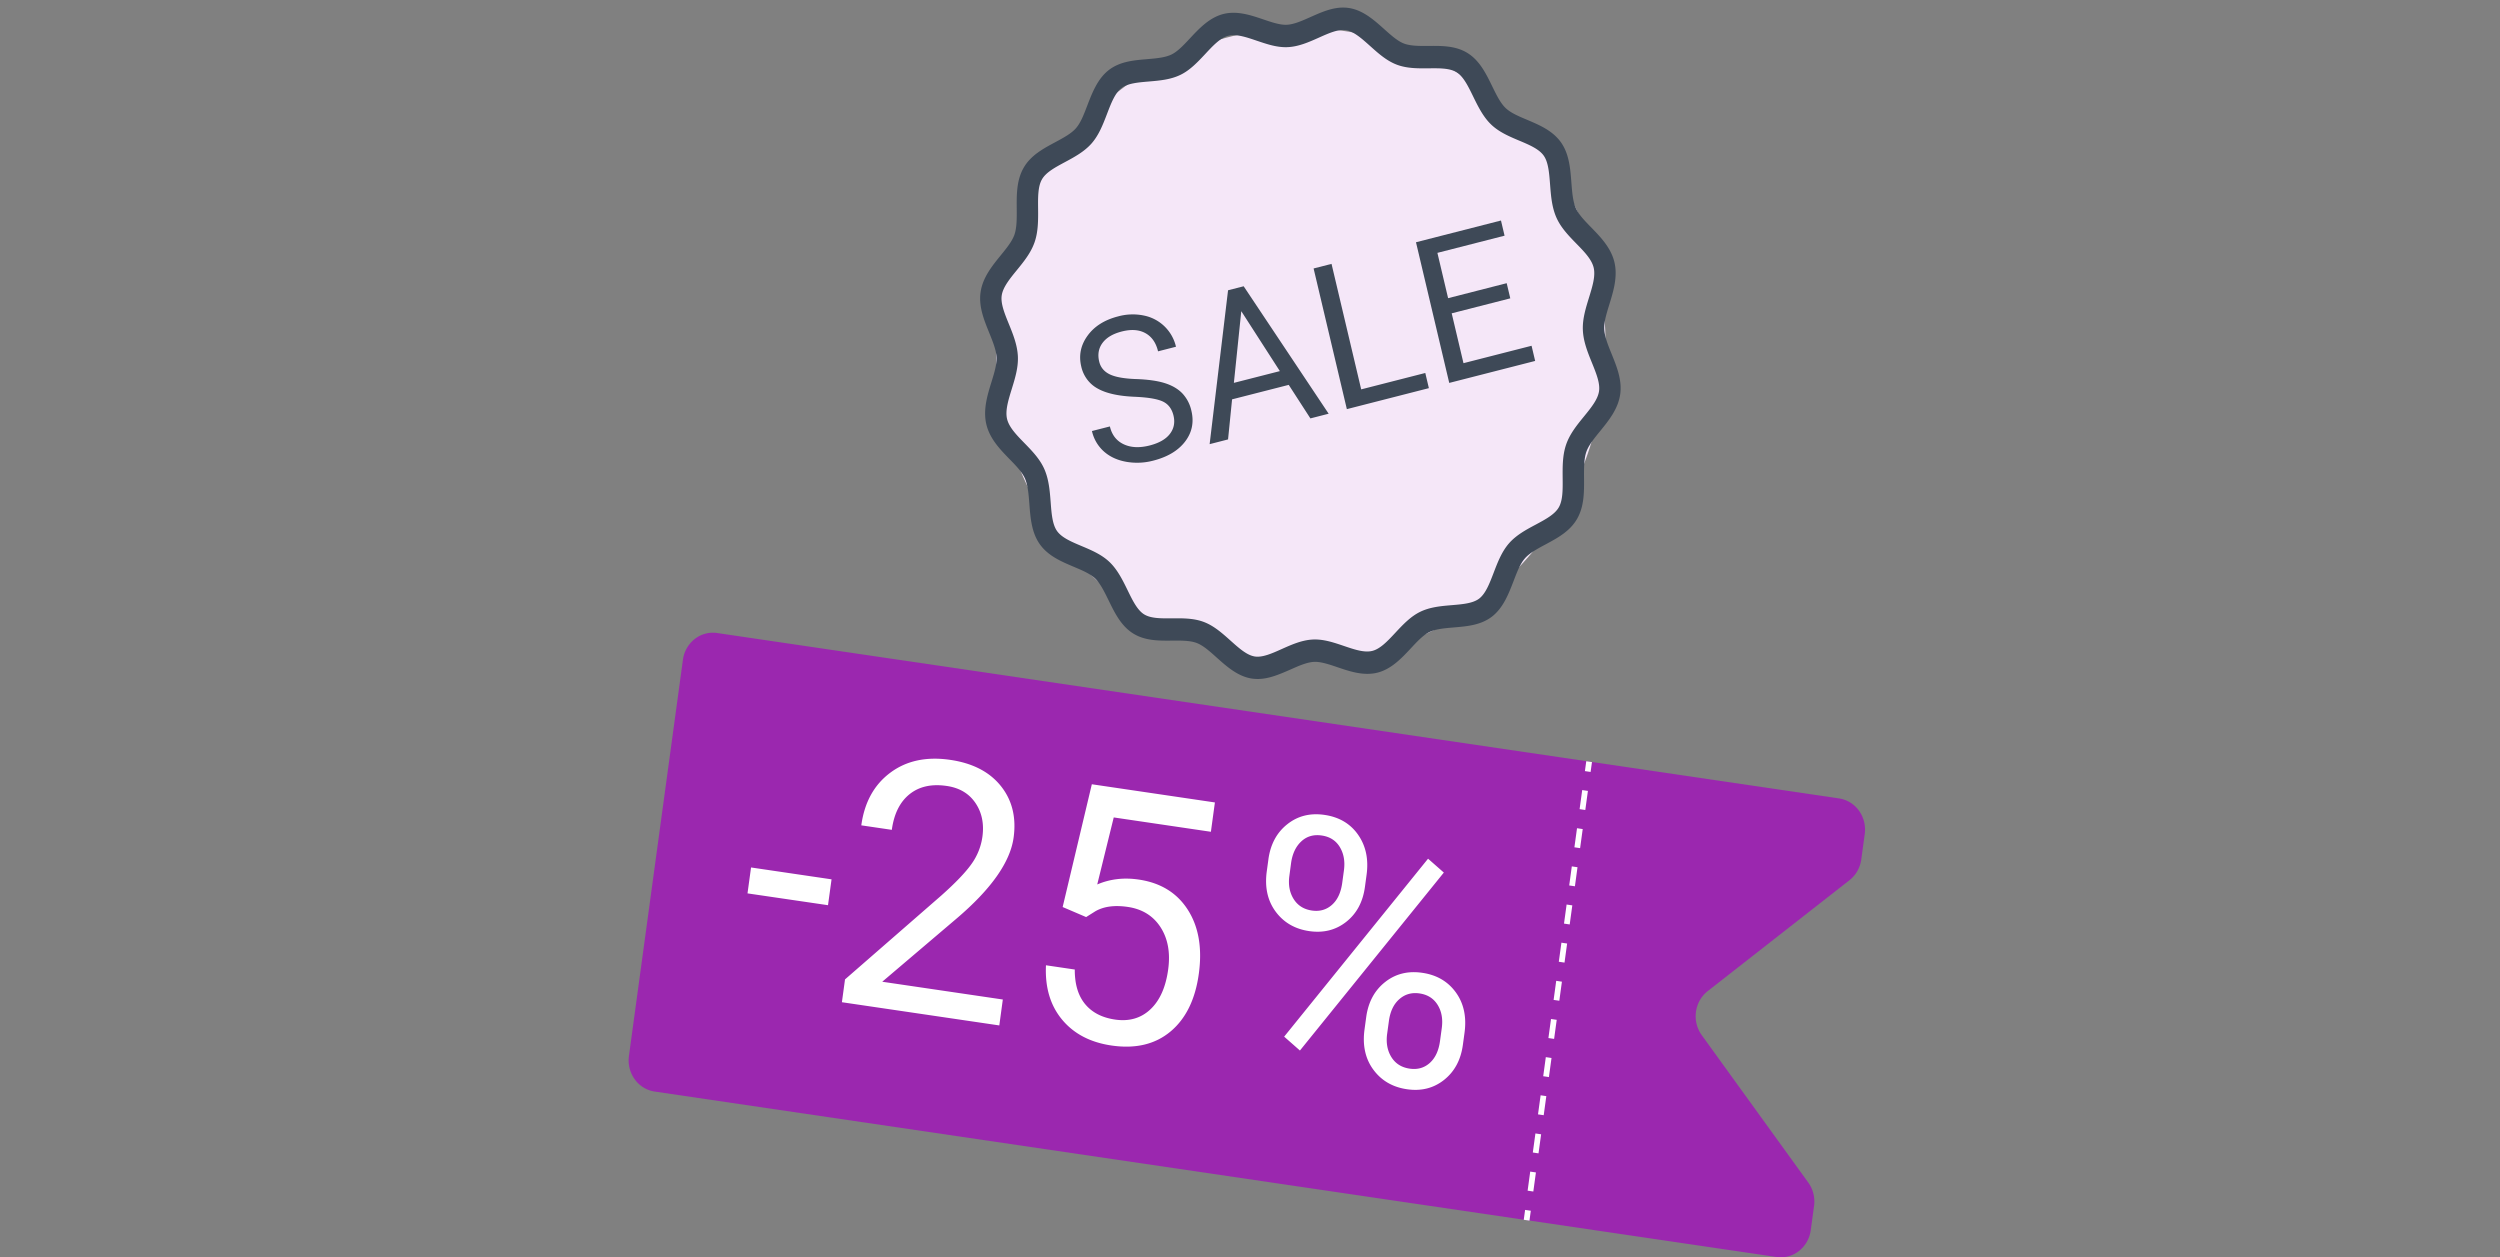
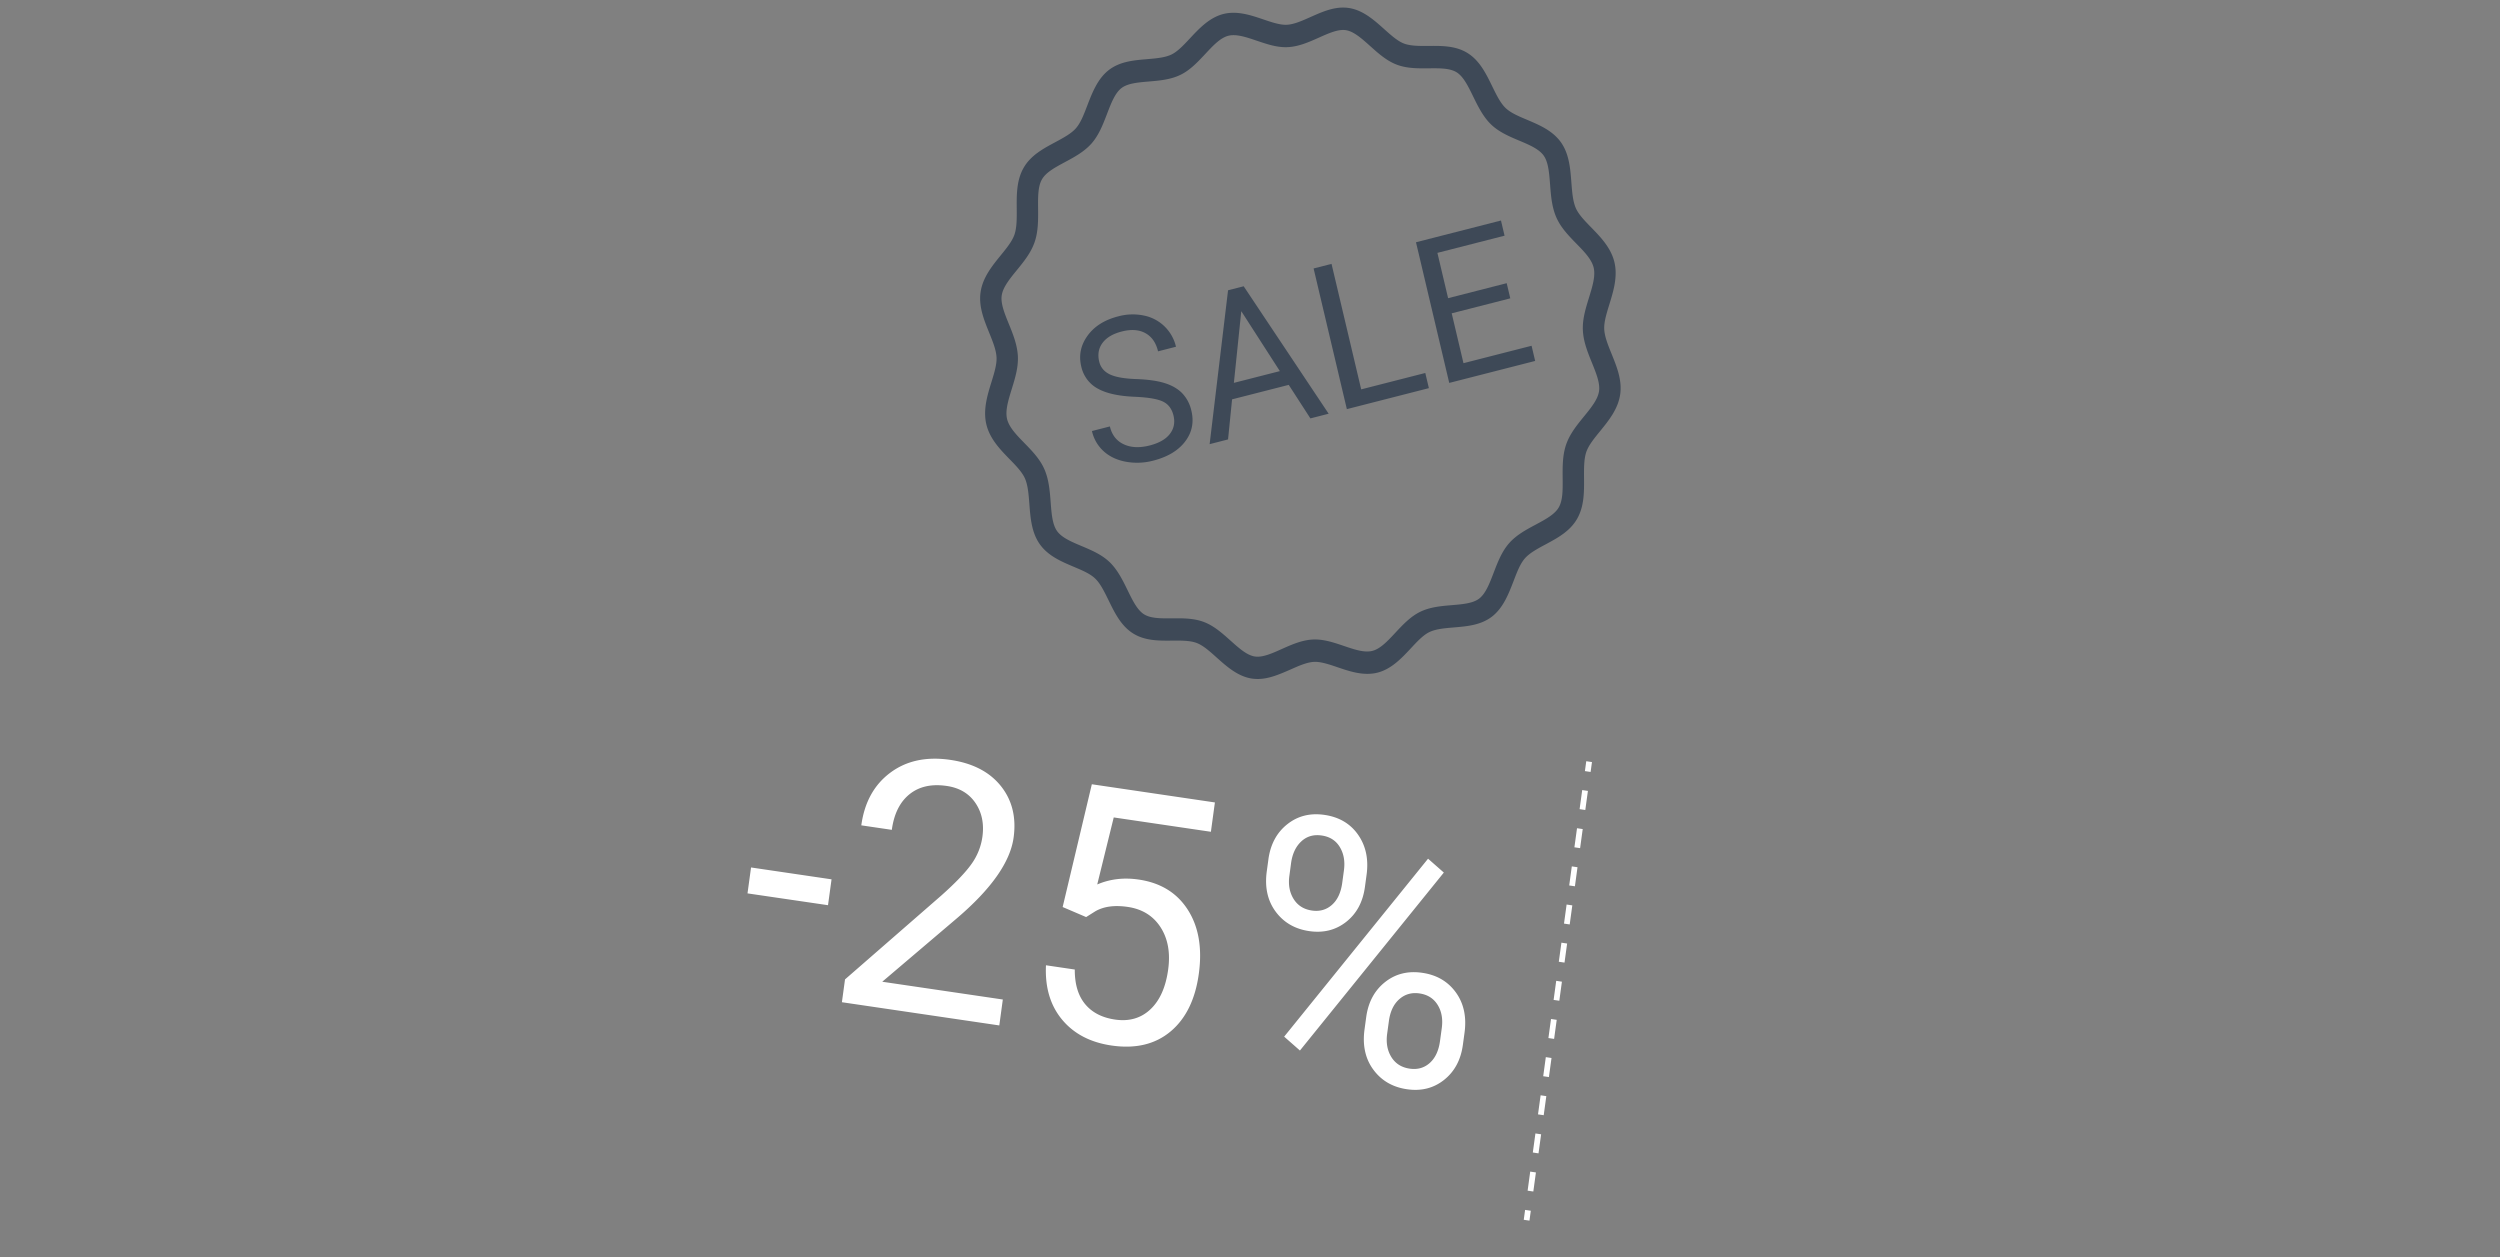
<svg xmlns="http://www.w3.org/2000/svg" fill="none" viewBox="0 0 344 173">
  <rect x="0" y="0" width="344" height="173" fill="#808080" stroke="none" />
-   <path d="M179.117 90.924c23.241 0 41.816-19.134 41.816-43.307 0-24.173-18.575-43.77-41.816-43.77-23.24 0-42.08 19.597-42.08 43.77 0 24.173 18.84 43.307 42.08 43.307Z" fill="#F5E7F8" />
  <path d="M156.163 54.598c-2.254-.092-3.968-.473-5.143-1.145a4.442 4.442 0 0 1-1.439-1.257 4.635 4.635 0 0 1-.801-1.767c-.361-1.524-.074-2.934.863-4.23.936-1.297 2.342-2.185 4.217-2.665a7.547 7.547 0 0 1 3.601-.103 5.674 5.674 0 0 1 4.354 4.28l-2.467.632c-.278-1.174-.854-2.006-1.729-2.495-.875-.49-1.964-.567-3.267-.233-1.21.31-2.088.829-2.635 1.556-.546.728-.703 1.585-.471 2.57.186.793.666 1.379 1.437 1.759.772.38 1.985.6 3.64.658 1.653.058 2.981.248 3.984.57 1.004.321 1.801.791 2.393 1.411a5.082 5.082 0 0 1 1.24 2.404c.37 1.569.079 2.976-.874 4.22-.952 1.244-2.413 2.118-4.382 2.621a8.655 8.655 0 0 1-3.759.151c-1.228-.227-2.247-.707-3.058-1.439a5.299 5.299 0 0 1-1.614-2.787l2.467-.63c.277 1.17.91 1.987 1.901 2.452.99.466 2.179.521 3.568.167 1.295-.331 2.223-.86 2.783-1.587.56-.726.728-1.563.505-2.51-.225-.95-.718-1.6-1.479-1.956-.761-.354-2.04-.57-3.835-.647Zm21.167-1.64-7.796 1.992-.554 5.514-2.535.651 2.536-21.175 2.148-.55 11.694 17.537-2.511.645-2.982-4.615Zm-7.548-.276 6.327-1.617-5.309-8.248-1.018 9.865Zm17.518.895 8.82-2.256.493 2.088-11.286 2.887-4.575-19.356 2.467-.631 4.081 17.268Zm20.516-12.526-8.062 2.062 1.621 6.86 9.369-2.396.493 2.088-11.822 3.024-4.575-19.356 11.695-2.991.493 2.088-9.241 2.363 1.473 6.235 8.061-2.062.495 2.085Z" fill="#3E4957" />
  <path d="M173.049 93.428a5.4 5.4 0 0 1-.842-.065c-1.911-.308-3.438-1.673-4.788-2.88-.957-.859-1.862-1.673-2.757-2.01-.895-.338-2.107-.335-3.379-.324-1.847.017-3.757.035-5.395-1.005-1.639-1.04-2.509-2.823-3.35-4.546-.58-1.187-1.127-2.306-1.841-2.99-.714-.683-1.807-1.136-2.976-1.63-1.644-.697-3.506-1.475-4.655-3.11-1.124-1.602-1.277-3.589-1.424-5.51-.103-1.339-.2-2.602-.616-3.54-.399-.88-1.233-1.745-2.128-2.658-1.271-1.308-2.713-2.79-3.181-4.788-.468-1.998.154-4.01.702-5.786.384-1.243.748-2.417.705-3.389-.045-1.032-.519-2.2-1.019-3.434-.719-1.776-1.463-3.61-1.174-5.578.293-2.004 1.596-3.605 2.746-5.02.818-1.006 1.596-1.953 1.917-2.892.32-.94.319-2.21.308-3.542-.016-1.937-.033-3.94.959-5.657s2.704-2.625 4.348-3.509c1.13-.608 2.198-1.18 2.85-1.93.651-.749 1.085-1.893 1.554-3.12.665-1.723 1.409-3.676 2.966-4.881 1.528-1.178 3.423-1.337 5.256-1.492 1.276-.109 2.481-.21 3.375-.647.841-.411 1.665-1.291 2.536-2.224 1.248-1.335 2.66-2.846 4.566-3.337 1.906-.491 3.825.162 5.519.738 1.186.401 2.306.782 3.233.737.984-.047 2.096-.542 3.274-1.068 1.693-.753 3.443-1.534 5.32-1.231 1.911.307 3.438 1.673 4.787 2.88.959.857 1.862 1.673 2.759 2.009.896.336 2.108.334 3.378.323 1.848-.017 3.758-.033 5.395 1.006 1.637 1.038 2.51 2.822 3.351 4.547.58 1.185 1.127 2.305 1.841 2.988.714.683 1.807 1.138 2.976 1.63 1.644.697 3.506 1.477 4.655 3.11 1.124 1.603 1.276 3.59 1.423 5.512.104 1.337.201 2.6.617 3.538.393.882 1.233 1.745 2.128 2.66 1.271 1.307 2.713 2.79 3.181 4.786.468 1.997-.154 4.01-.702 5.787-.384 1.244-.747 2.416-.705 3.39.045 1.032.517 2.199 1.019 3.434.718 1.774 1.463 3.61 1.174 5.578-.292 2.005-1.596 3.605-2.746 5.02-.818 1.004-1.596 1.952-1.916 2.89-.321.94-.321 2.21-.309 3.544.016 1.937.032 3.94-.959 5.657-.991 1.718-2.692 2.63-4.337 3.513-1.13.608-2.198 1.18-2.85 1.93-.651.749-1.085 1.895-1.554 3.12-.665 1.724-1.409 3.676-2.966 4.881-1.528 1.178-3.423 1.339-5.257 1.493-1.276.108-2.481.21-3.374.646-.842.411-1.665 1.293-2.538 2.231-1.246 1.333-2.66 2.845-4.564 3.336-1.904.49-3.825-.16-5.519-.737-1.186-.403-2.305-.782-3.233-.739-.984.048-2.097.544-3.276 1.069-1.449.628-2.927 1.287-4.488 1.287Zm-11.089-8.35c1.253 0 2.527.06 3.705.512 1.391.53 2.543 1.562 3.657 2.56 1.152 1.031 2.24 2.006 3.325 2.18 1.054.17 2.354-.41 3.724-1.023 1.37-.614 2.776-1.237 4.286-1.31 1.463-.07 2.886.418 4.268.886 1.451.493 2.822.959 3.919.676 1.097-.283 2.105-1.362 3.173-2.51 1.018-1.088 2.068-2.212 3.392-2.859 1.369-.669 2.898-.799 4.375-.923 1.478-.124 2.899-.245 3.757-.906.887-.685 1.42-2.076 1.986-3.55.545-1.426 1.11-2.9 2.108-4.044.997-1.145 2.375-1.887 3.687-2.584 1.34-.72 2.604-1.395 3.167-2.37.562-.977.549-2.463.532-4.044-.013-1.547-.027-3.145.485-4.619.512-1.474 1.49-2.666 2.441-3.835.984-1.207 1.912-2.348 2.08-3.486.161-1.104-.391-2.468-.976-3.911-.586-1.443-1.18-2.91-1.249-4.494-.067-1.534.399-3.026.844-4.475.47-1.521.915-2.96.645-4.11-.27-1.15-1.299-2.207-2.394-3.327-1.037-1.065-2.109-2.168-2.726-3.554-.64-1.436-.762-3.04-.882-4.59-.119-1.548-.232-3.04-.864-3.938-.652-.93-1.979-1.49-3.385-2.081-1.359-.573-2.765-1.166-3.856-2.212-1.092-1.045-1.801-2.48-2.473-3.855-.686-1.406-1.33-2.732-2.261-3.322-.931-.59-2.35-.576-3.856-.558-1.475.014-2.999.028-4.405-.507-1.406-.536-2.543-1.563-3.657-2.56-1.152-1.032-2.24-2.005-3.325-2.181-1.052-.169-2.353.41-3.724 1.023-1.371.614-2.775 1.237-4.286 1.31-1.463.072-2.886-.419-4.268-.886-1.451-.492-2.823-.958-3.919-.676-1.096.282-2.105 1.362-3.173 2.51-1.018 1.086-2.068 2.212-3.392 2.857-1.369.67-2.897.8-4.375.925-1.477.125-2.899.244-3.757.906-.887.683-1.42 2.075-1.985 3.549-.546 1.425-1.111 2.899-2.108 4.044-.998 1.145-2.366 1.886-3.679 2.59-1.339.72-2.605 1.395-3.166 2.371-.562.976-.55 2.464-.532 4.044.013 1.545.026 3.145-.486 4.617s-1.489 2.668-2.44 3.835c-.984 1.207-1.913 2.348-2.08 3.486-.161 1.104.391 2.467.976 3.904.585 1.438 1.18 2.912 1.249 4.494.066 1.534-.399 3.026-.845 4.475-.471 1.523-.915 2.96-.645 4.11.27 1.149 1.3 2.207 2.394 3.328 1.037 1.066 2.109 2.167 2.726 3.555.639 1.436.762 3.038.881 4.587.118 1.55.234 3.04.866 3.941.651.93 1.978 1.488 3.384 2.08 1.359.572 2.765 1.165 3.857 2.21 1.092 1.046 1.799 2.481 2.472 3.858.686 1.404 1.33 2.731 2.261 3.32.931.588 2.349.574 3.857.558.223.001.456-.002.69-.002Z" fill="#3E4957" />
-   <path d="m254.49 121.114-19.504 15.257a4.365 4.365 0 0 0-1.62 2.855 4.46 4.46 0 0 0 .794 3.211l14.661 20.287c.328.455.567.972.703 1.523.136.551.167 1.125.09 1.688l-.456 3.347a4.366 4.366 0 0 1-1.621 2.854 4.047 4.047 0 0 1-3.086.827l-154.37-22.765a4.139 4.139 0 0 1-2.745-1.687 4.462 4.462 0 0 1-.795-3.211l7.428-54.514a4.37 4.37 0 0 1 1.622-2.856 4.047 4.047 0 0 1 3.088-.827l154.369 22.76c.542.08 1.063.27 1.534.559.471.289.883.672 1.212 1.127.328.455.568.973.704 1.524.137.551.167 1.124.091 1.688l-.478 3.498a4.437 4.437 0 0 1-.537 1.595c-.278.49-.647.918-1.084 1.26Z" fill="#9B27AF" />
  <path d="m113.934 124.555-11.077-1.626.487-3.566 11.077 1.633-.487 3.559Zm23.57 16.544-21.658-3.194.428-3.14 13.241-11.534c1.968-1.75 3.359-3.203 4.171-4.358a8.39 8.39 0 0 0 1.494-3.742c.245-1.793-.077-3.342-.964-4.646-.887-1.304-2.201-2.083-3.942-2.337-2.088-.307-3.795.071-5.121 1.136-1.326 1.065-2.139 2.699-2.439 4.903l-4.199-.619c.431-3.164 1.759-5.577 3.984-7.239 2.226-1.663 4.981-2.252 8.265-1.769 3.073.451 5.388 1.647 6.945 3.587 1.556 1.94 2.145 4.303 1.765 7.089-.462 3.384-3.083 7.107-7.866 11.171l-10.213 8.681 16.592 2.445-.483 3.566Zm8.717-16.292 4.015-16.893 16.934 2.502-.55 4.037-13.37-1.975-2.271 9.224c1.755-.753 3.661-.978 5.718-.673 3.011.444 5.261 1.831 6.75 4.162 1.489 2.33 1.993 5.258 1.512 8.783-.484 3.542-1.783 6.196-3.899 7.963-2.115 1.766-4.823 2.408-8.123 1.924-2.92-.43-5.188-1.621-6.804-3.574-1.616-1.953-2.351-4.441-2.207-7.466l3.964.585c-.01 2.006.461 3.589 1.414 4.748.954 1.159 2.323 1.871 4.109 2.136 1.951.288 3.578-.179 4.879-1.401 1.301-1.221 2.118-3.054 2.45-5.498.313-2.297-.037-4.231-1.049-5.802-1.013-1.57-2.518-2.503-4.516-2.797-1.831-.269-3.326-.064-4.484.616l-1.241.781-3.231-1.382Zm28.312-6.565c.281-2.062 1.144-3.669 2.59-4.821 1.446-1.152 3.16-1.582 5.142-1.289 2.013.297 3.552 1.21 4.617 2.741 1.065 1.53 1.452 3.363 1.159 5.498l-.227 1.675c-.285 2.079-1.148 3.682-2.589 4.811s-3.139 1.549-5.092 1.261c-1.967-.29-3.504-1.187-4.612-2.69-1.107-1.504-1.512-3.35-1.213-5.538l.225-1.648Zm2.886 2.27c-.168 1.231.027 2.293.584 3.188.557.894 1.394 1.424 2.511 1.589 1.075.157 1.993-.101 2.756-.775.763-.675 1.236-1.683 1.42-3.024l.235-1.728c.167-1.23-.019-2.296-.56-3.197-.541-.902-1.372-1.434-2.491-1.598-1.12-.165-2.06.106-2.82.816-.761.709-1.229 1.71-1.405 3.003l-.23 1.726Zm1.453 24.041-2.171-1.909 19.8-24.488 2.171 1.91-19.8 24.487Zm9.119-4.603c.282-2.062 1.145-3.666 2.589-4.811 1.444-1.146 3.157-1.571 5.14-1.277 1.982.291 3.519 1.192 4.61 2.702 1.09 1.51 1.487 3.359 1.189 5.546l-.229 1.676c-.282 2.062-1.145 3.665-2.588 4.811-1.444 1.145-3.15 1.572-5.119 1.281-1.966-.29-3.503-1.187-4.61-2.691-1.108-1.505-1.512-3.351-1.213-5.537l.231-1.7Zm2.882 2.294c-.169 1.245.025 2.315.581 3.211.557.895 1.394 1.425 2.511 1.59 1.089.16 2.014-.103 2.775-.786.762-.684 1.231-1.697 1.409-3.039l.239-1.751c.169-1.248-.021-2.314-.572-3.199-.551-.885-1.378-1.409-2.482-1.572-1.075-.159-2.003.102-2.781.783-.779.681-1.259 1.685-1.441 3.012l-.239 1.751Zm27.396-37.499-.185 1.36.785.116.186-1.361-.786-.115Zm-7.283 59.209-.785-.117.357-2.624.785.115-.357 2.626Zm.715-5.251-.785-.116.358-2.624.785.116-.358 2.624Zm.715-5.25-.785-.115.358-2.625.785.115-.358 2.625Zm.716-5.249-.785-.115.357-2.626.785.116-.357 2.625Zm.715-5.251-.785-.115.358-2.624.785.115-.358 2.624Zm.716-5.249-.785-.116.357-2.625.785.117-.357 2.624Zm.715-5.249-.785-.116.359-2.625.784.115-.358 2.626Zm.715-5.25-.785-.117.358-2.624.785.116-.358 2.625Zm.717-5.251-.785-.115.356-2.624.785.115-.356 2.624Zm.714-5.249-.785-.115.359-2.626.785.116-.359 2.625Zm.715-5.249-.785-.116.359-2.625.785.115-.359 2.626Zm-8.284 55.027-.185 1.361.785.116.185-1.361-.785-.116Z" fill="#fff" />
</svg>